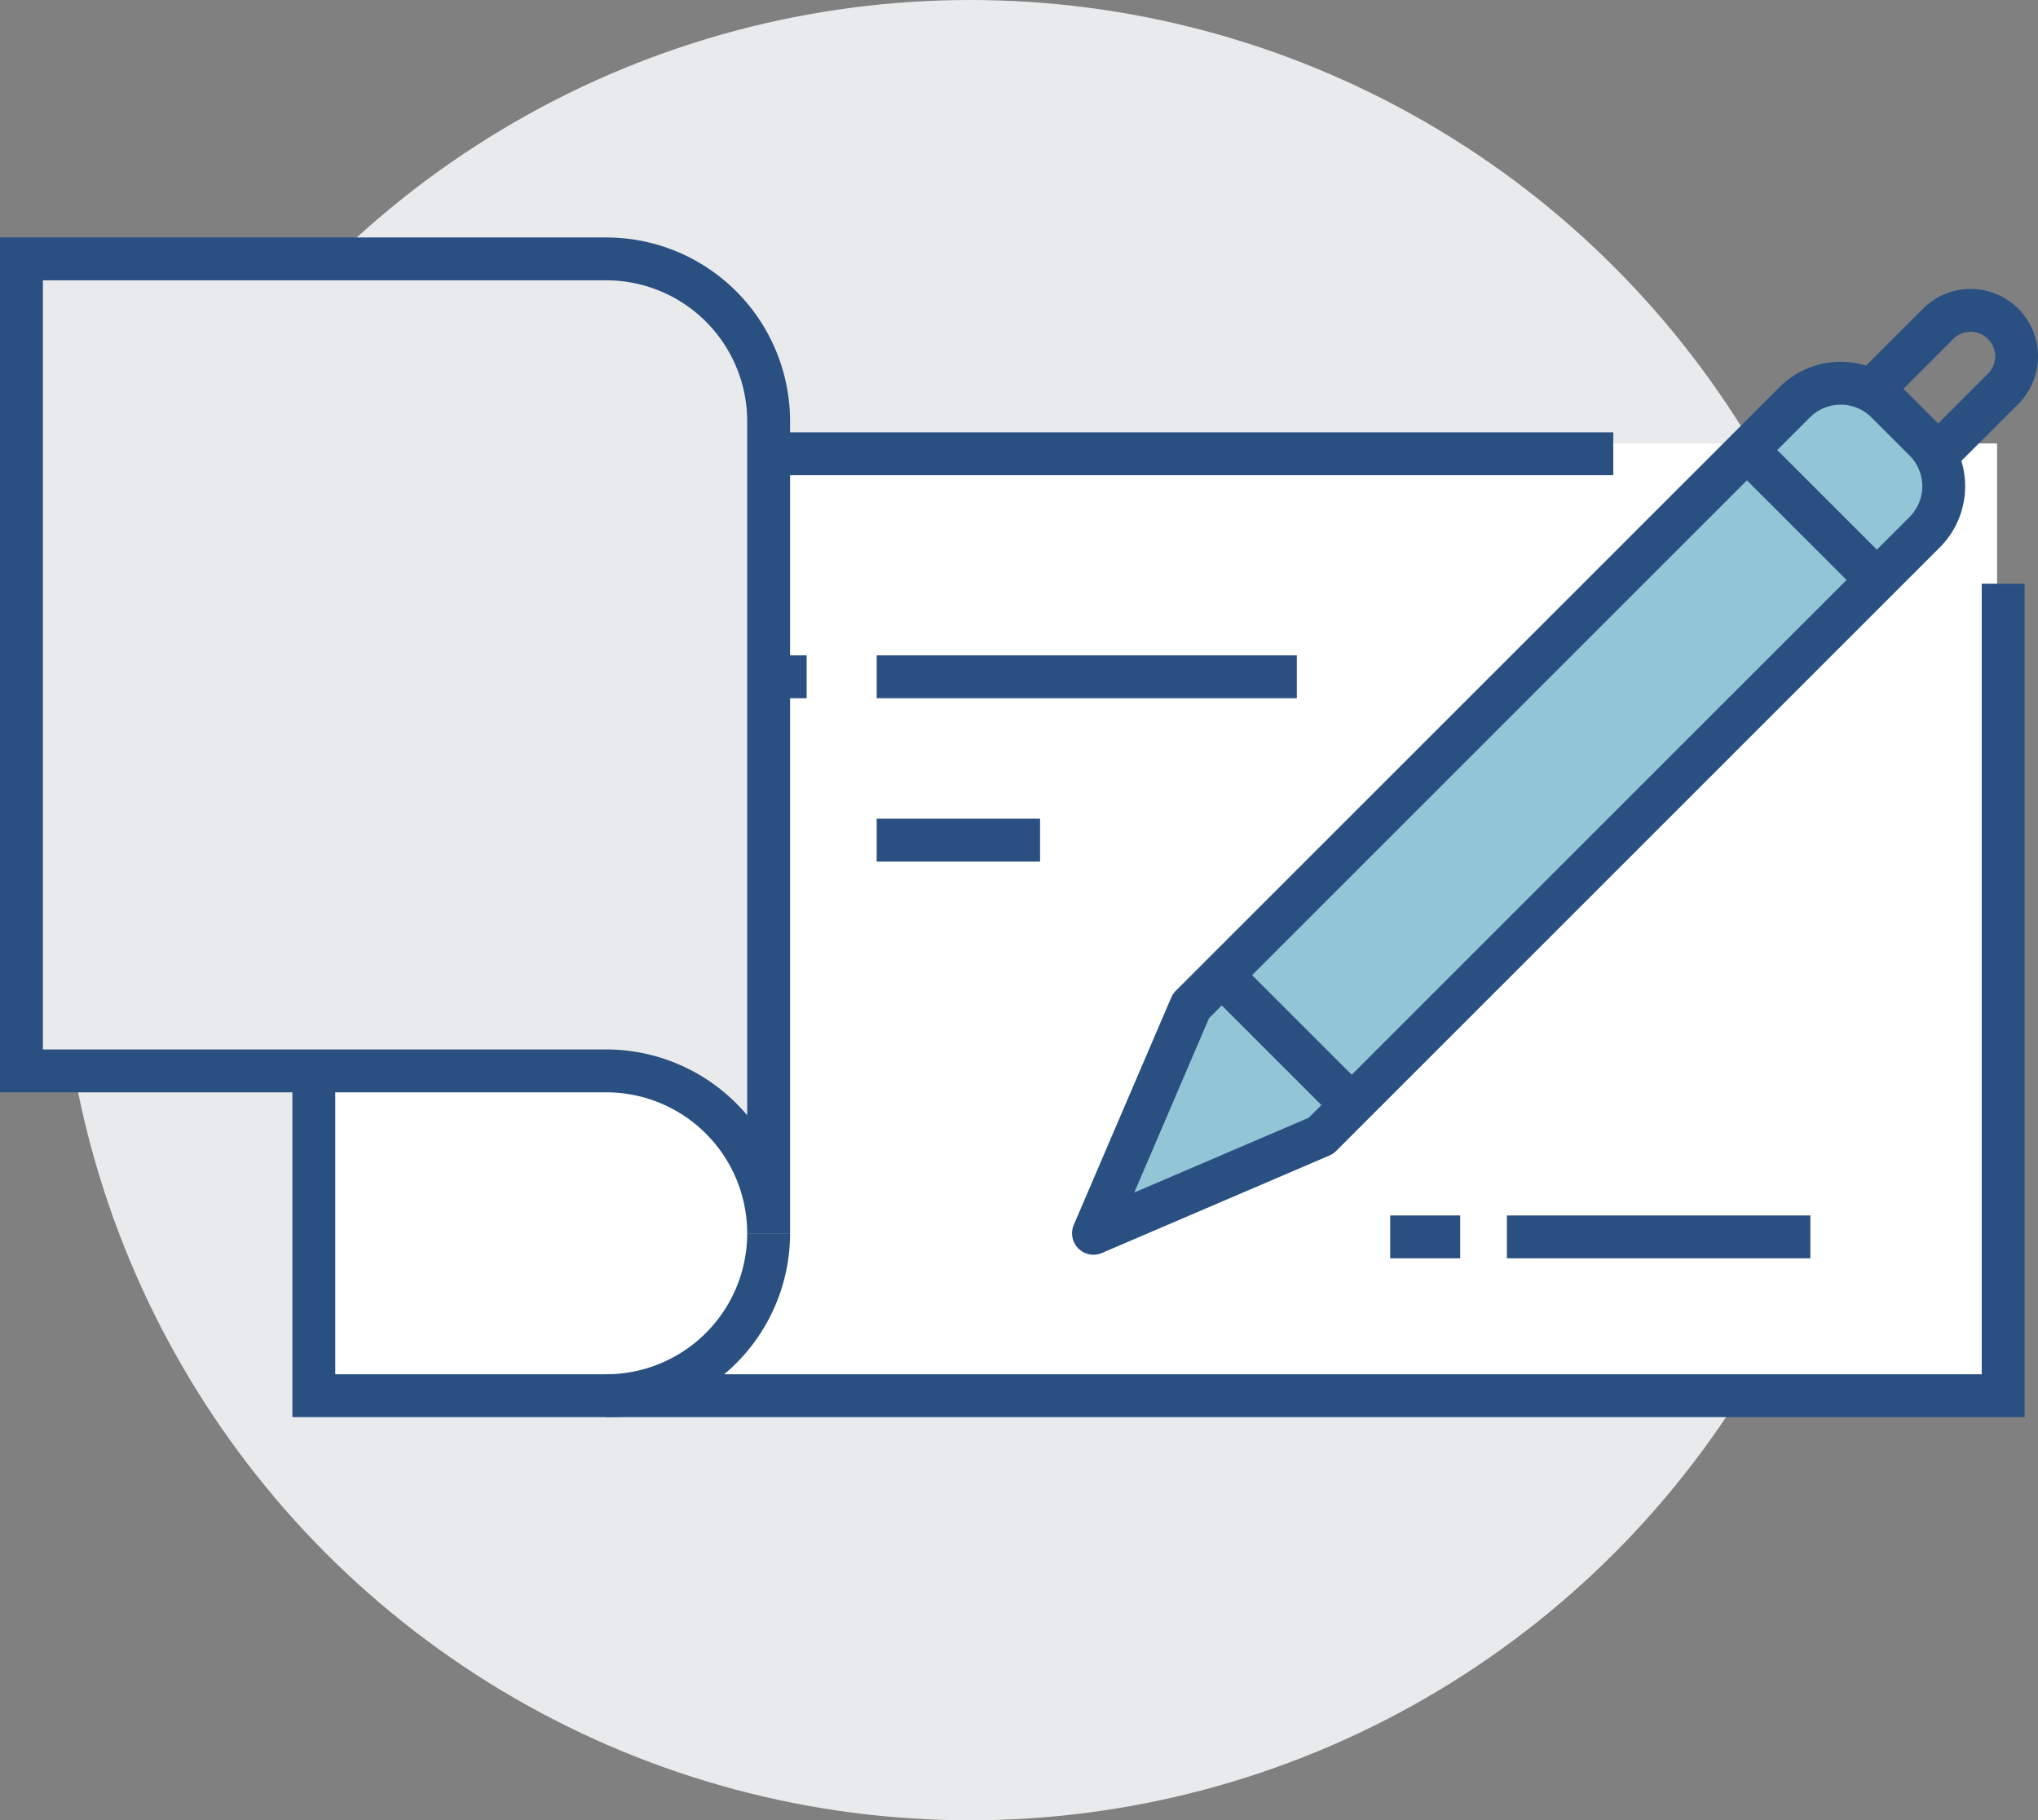
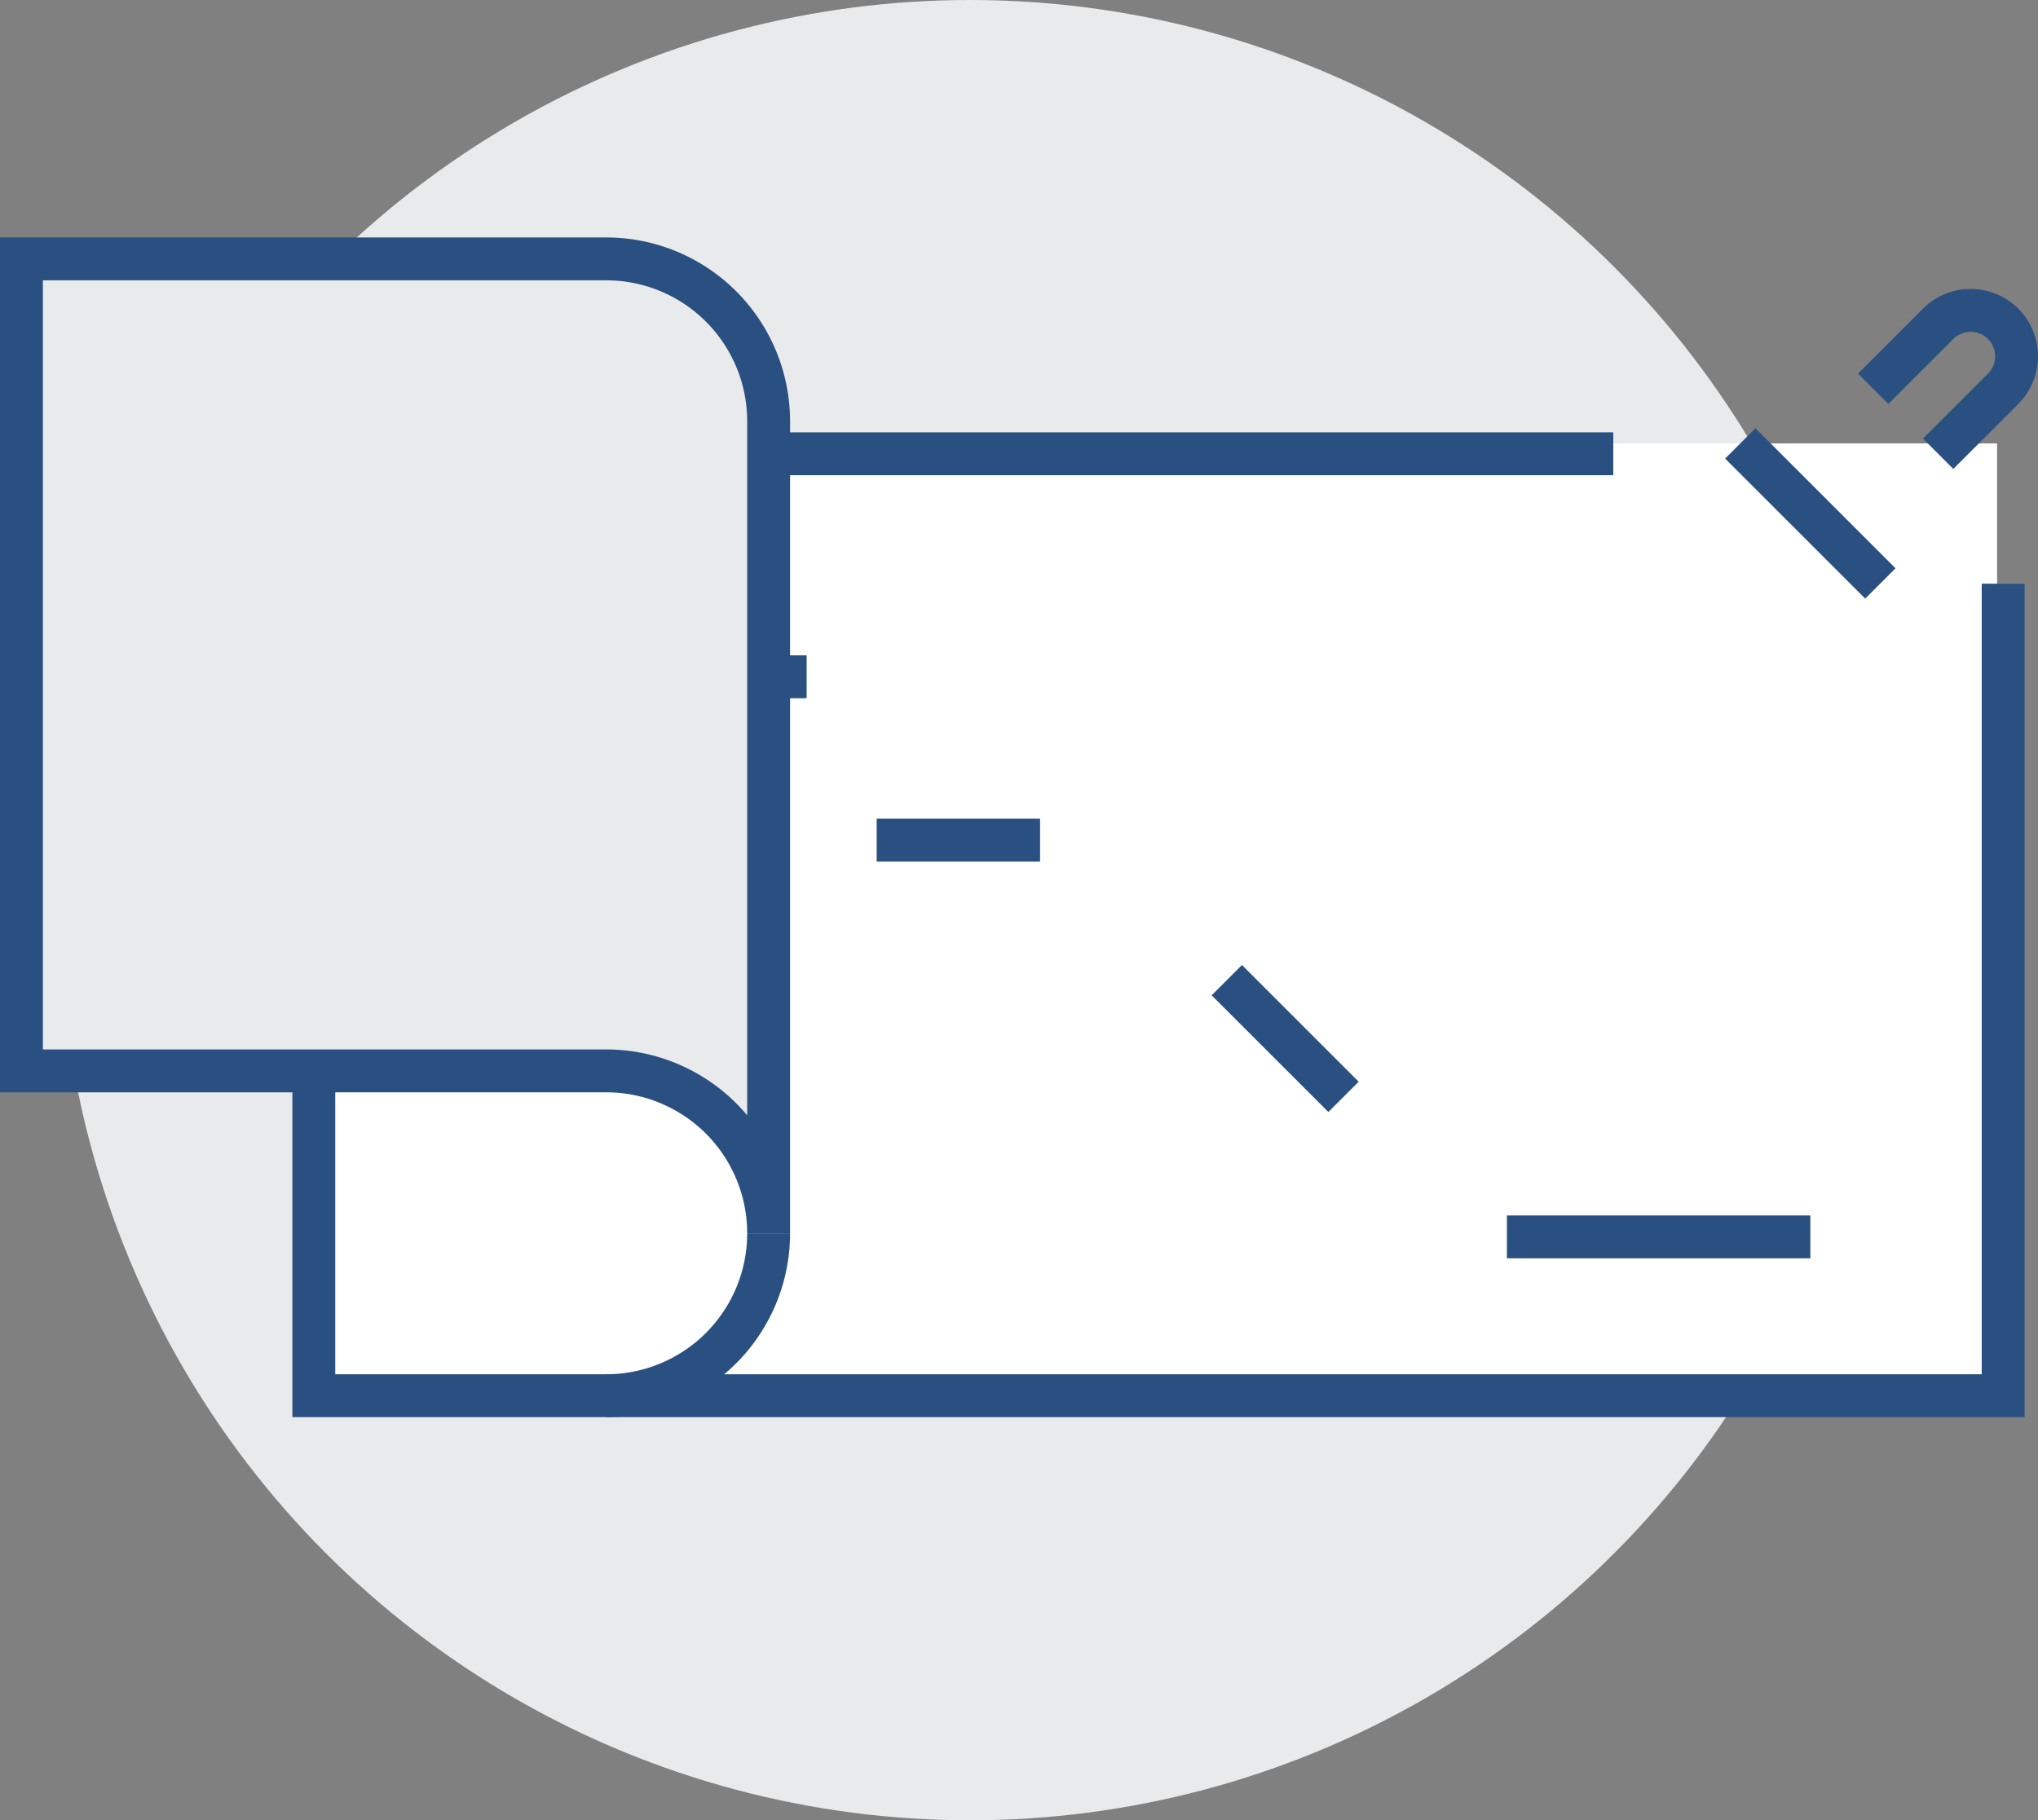
<svg xmlns="http://www.w3.org/2000/svg" width="95.063" height="84.924" viewBox="0 0 95.063 84.924">
  <rect x="0" y="0" width="95.063" height="84.924" fill="#808080" stroke="none" />
  <g transform="translate(1 -0.041)">
    <circle cx="42.462" cy="42.462" r="42.462" transform="translate(1.786 0.041)" fill="#e9eaeb" />
    <rect width="78.391" height="44.639" transform="translate(13.763 20.728)" fill="#fff" />
    <path d="M358.614,116H298v43.945h78.8V122.061" transform="translate(-284.362 -94.789)" fill="none" stroke="#2a5082" stroke-miterlimit="10" stroke-width="2" />
    <line x2="14.154" transform="translate(69.29 57.746)" fill="none" stroke="#2a5082" stroke-linejoin="round" stroke-width="2" />
    <line x2="11.976" transform="translate(24.65 31.615)" fill="none" stroke="#2a5082" stroke-linejoin="round" stroke-width="2" />
    <line x2="7.621" transform="translate(39.893 39.237)" fill="none" stroke="#2a5082" stroke-linejoin="round" stroke-width="2" />
-     <line x2="19.598" transform="translate(39.893 31.615)" fill="none" stroke="#2a5082" stroke-linejoin="round" stroke-width="2" />
    <path d="M289,110h27.276a7.578,7.578,0,0,1,7.577,7.577V155.46a7.578,7.578,0,0,0-7.577-7.577H289Z" transform="translate(-289 -97.881)" fill="#e9eaeb" stroke="#2a5082" stroke-miterlimit="10" stroke-width="2" />
    <path d="M307,147.577A7.578,7.578,0,0,0,314.577,140" transform="translate(-279.724 -82.421)" fill="none" stroke="#2a5082" stroke-linejoin="round" stroke-width="2" />
-     <path d="M360.772,120.777l-28.164,28.164L322,153.487l4.546-10.607,28.164-28.164a3.03,3.03,0,0,1,4.285,0l1.776,1.776A3.03,3.03,0,0,1,360.772,120.777Z" transform="translate(-271.994 -95.908)" fill="#92c5d6" stroke="#2a5082" stroke-linejoin="round" stroke-width="2" />
    <path d="M346,115.244l3.031-3.031a2.144,2.144,0,0,1,3.031,0h0a2.144,2.144,0,0,1,0,3.031l-3.031,3.031" transform="translate(-259.625 -97.064)" fill="none" stroke="#2a5082" stroke-linejoin="round" stroke-width="2" />
    <line x2="6.533" y2="6.533" transform="translate(80.177 20.728)" fill="none" stroke="#2a5082" stroke-linejoin="round" stroke-width="2" />
    <line x2="5.444" y2="5.444" transform="translate(56.224 45.769)" fill="#a3d4ff" stroke="#2a5082" stroke-miterlimit="10" stroke-width="2" />
-     <line x1="3.266" transform="translate(63.846 57.746)" fill="none" stroke="#2a5082" stroke-linejoin="round" stroke-width="2" />
  </g>
</svg>